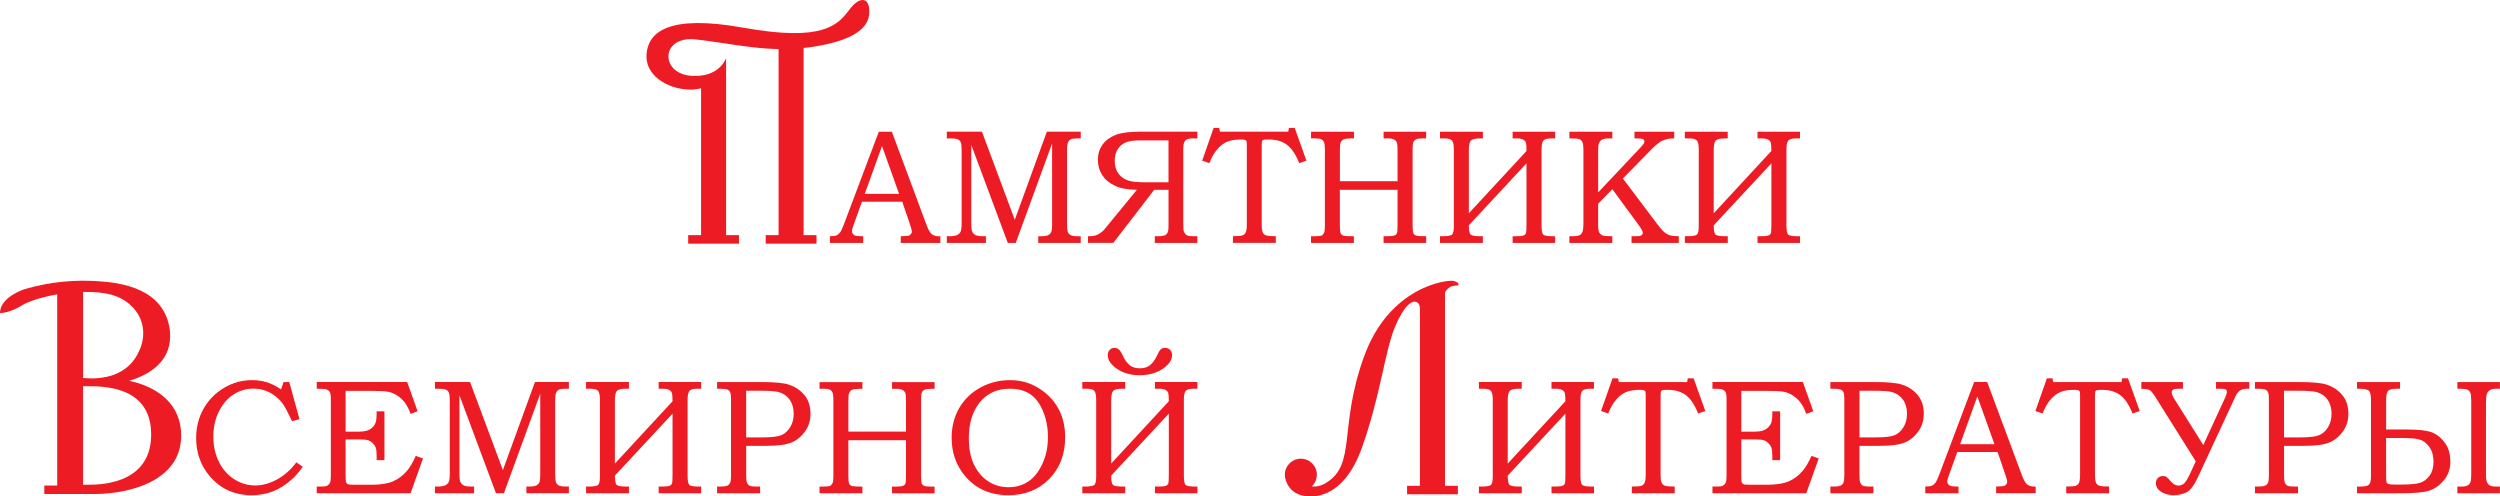
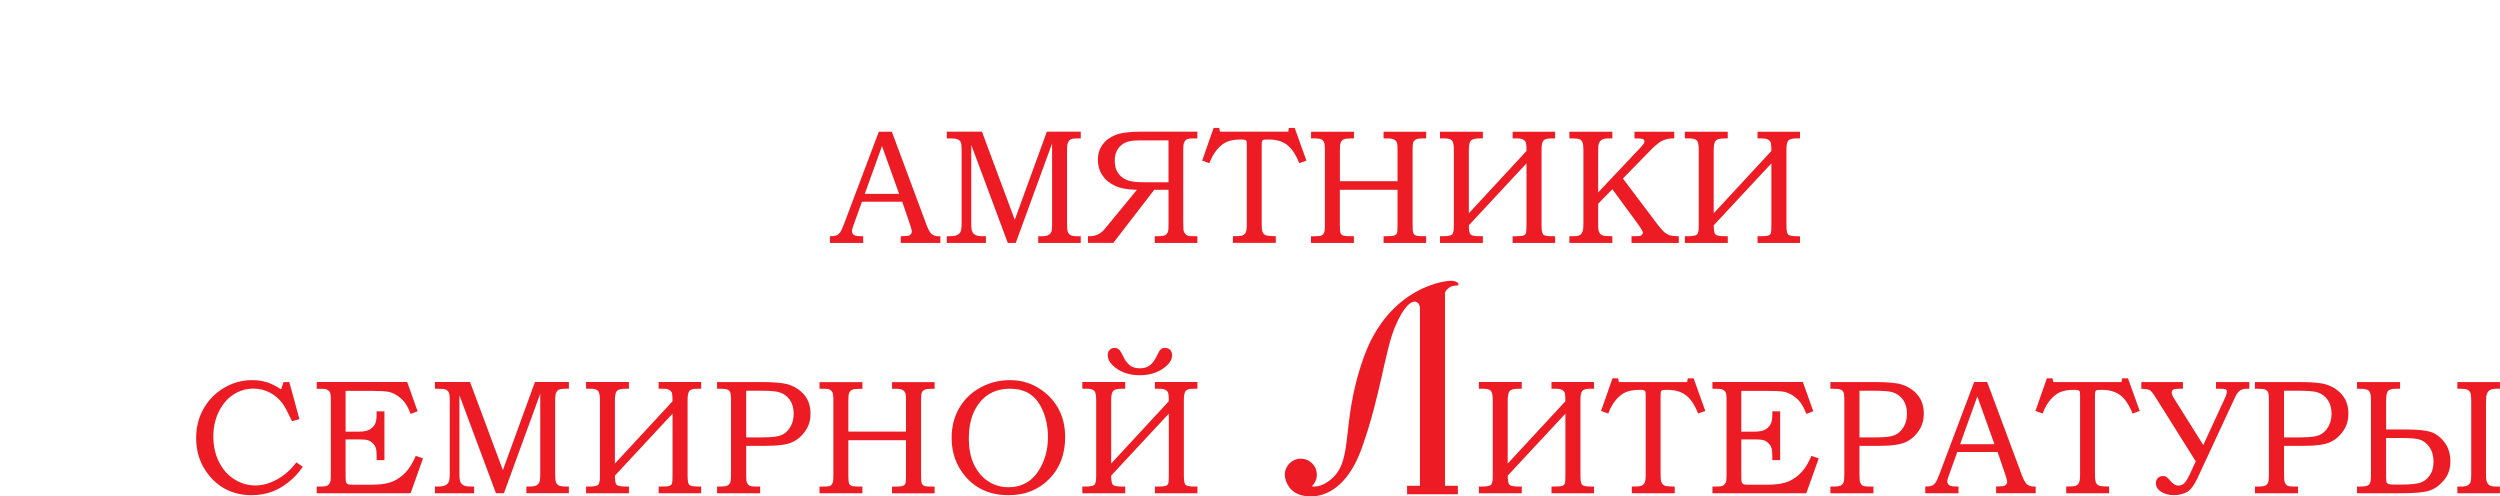
<svg xmlns="http://www.w3.org/2000/svg" id="svg195" version="1.1" viewBox="0 0 120.55 23.939" height="23.939mm" width="120.55mm">
  <defs id="defs189" />
  <g transform="translate(-34.219,-83.281)" id="layer1">
    <path d="m 47.772,102.057 c -0.228,-0.156 -0.453,-0.27 -0.675,-0.34 -0.222,-0.071 -0.462,-0.106 -0.721,-0.106 -0.484,0 -0.936,0.124 -1.355,0.373 -0.419,0.249 -0.748,0.584 -0.986,1.005 -0.238,0.422 -0.358,0.893 -0.358,1.413 0,0.707 0.216,1.317 0.646,1.83 0.52,0.618 1.197,0.927 2.03,0.927 0.377,0 0.722,-0.063 1.038,-0.188 0.315,-0.126 0.619,-0.321 0.911,-0.585 0.185,-0.164 0.356,-0.364 0.515,-0.6 l -0.308,-0.211 c -0.261,0.352 -0.57,0.626 -0.926,0.822 -0.356,0.195 -0.705,0.293 -1.046,0.293 -0.361,0 -0.699,-0.097 -1.011,-0.292 -0.313,-0.195 -0.561,-0.473 -0.744,-0.835 -0.183,-0.362 -0.275,-0.774 -0.275,-1.235 0,-0.449 0.09,-0.853 0.271,-1.212 0.181,-0.359 0.417,-0.631 0.707,-0.817 0.291,-0.186 0.61,-0.279 0.955,-0.279 0.295,0 0.564,0.067 0.809,0.2 0.245,0.133 0.449,0.314 0.613,0.542 0.1,0.141 0.246,0.418 0.439,0.83 l 0.357,-0.1 -0.488,-1.788 h -0.277 z m 1.719,-0.031 c 0.261,0 0.414,0.009 0.458,0.027 0.082,0.031 0.14,0.075 0.173,0.132 0.033,0.057 0.05,0.169 0.05,0.337 v 3.694 c 0,0.17 -0.013,0.281 -0.038,0.332 -0.036,0.074 -0.087,0.127 -0.154,0.16 -0.043,0.023 -0.155,0.035 -0.334,0.035 h -0.154 v 0.323 h 4.525 l 0.6,-1.68 -0.35,-0.123 c -0.139,0.317 -0.283,0.562 -0.435,0.736 -0.192,0.222 -0.415,0.387 -0.667,0.495 -0.253,0.108 -0.604,0.162 -1.053,0.162 h -0.804 c -0.172,0 -0.277,-0.009 -0.316,-0.027 -0.039,-0.018 -0.066,-0.047 -0.083,-0.086 -0.017,-0.04 -0.025,-0.15 -0.025,-0.332 v -1.742 h 0.648 c 0.2,0 0.342,0.013 0.426,0.038 0.084,0.026 0.161,0.074 0.233,0.144 0.072,0.071 0.121,0.146 0.148,0.225 0.027,0.079 0.041,0.209 0.041,0.388 v 0.204 h 0.377 v -2.353 h -0.377 v 0.088 c 0,0.223 -0.018,0.38 -0.054,0.469 -0.046,0.12 -0.13,0.221 -0.252,0.302 -0.122,0.081 -0.303,0.121 -0.542,0.121 h -0.648 v -1.965 h 1.301 c 0.372,0 0.629,0.015 0.772,0.046 0.143,0.031 0.284,0.092 0.424,0.184 0.14,0.092 0.26,0.204 0.36,0.336 0.1,0.132 0.192,0.314 0.277,0.544 l 0.338,-0.127 -0.503,-1.411 h -4.36 z m 5.702,0 h 0.184 c 0.167,0 0.283,0.015 0.348,0.046 0.065,0.031 0.112,0.078 0.14,0.141 0.028,0.063 0.042,0.193 0.042,0.389 v 3.502 c 0,0.207 -0.017,0.346 -0.05,0.417 -0.034,0.071 -0.089,0.125 -0.167,0.163 -0.078,0.038 -0.208,0.058 -0.39,0.058 h -0.108 v 0.323 h 1.888 v -0.323 h -0.123 c -0.182,0 -0.308,-0.019 -0.379,-0.056 -0.071,-0.037 -0.122,-0.09 -0.156,-0.159 -0.033,-0.068 -0.05,-0.199 -0.05,-0.393 v -3.798 l 1.762,4.728 h 0.384 l 1.751,-4.798 v 3.948 c 0,0.059 -0.006,0.141 -0.019,0.246 -0.005,0.051 -0.028,0.101 -0.067,0.148 -0.04,0.047 -0.09,0.081 -0.15,0.102 -0.06,0.021 -0.156,0.031 -0.286,0.031 h -0.146 v 0.323 h 2.049 v -0.323 h -0.139 c -0.169,0 -0.285,-0.017 -0.348,-0.052 -0.063,-0.035 -0.108,-0.085 -0.134,-0.152 -0.027,-0.067 -0.041,-0.211 -0.041,-0.434 v -3.537 c 0,-0.163 0.017,-0.279 0.05,-0.35 0.033,-0.071 0.079,-0.121 0.137,-0.149 0.058,-0.029 0.17,-0.043 0.336,-0.043 h 0.139 v -0.323 h -1.635 l -1.547,4.248 -1.583,-4.248 h -1.694 z m 7.286,0 h 0.215 c 0.18,0 0.3,0.034 0.362,0.1 0.061,0.067 0.092,0.212 0.092,0.435 v 3.7 c 0,0.226 -0.033,0.363 -0.098,0.41 -0.065,0.047 -0.212,0.071 -0.44,0.071 h -0.131 v 0.323 h 2.068 v -0.323 h -0.143 c -0.243,0 -0.393,-0.027 -0.45,-0.082 -0.056,-0.054 -0.084,-0.202 -0.084,-0.445 l 2.779,-2.987 v 2.944 c 0,0.231 -0.009,0.372 -0.027,0.423 -0.018,0.051 -0.058,0.088 -0.119,0.112 -0.061,0.023 -0.187,0.035 -0.377,0.035 h -0.146 v 0.323 h 2.049 v -0.323 h -0.119 c -0.246,0 -0.397,-0.026 -0.452,-0.079 -0.055,-0.053 -0.083,-0.201 -0.083,-0.445 v -3.658 c 0,-0.218 0.03,-0.362 0.09,-0.431 0.06,-0.07 0.187,-0.104 0.379,-0.104 h 0.184 v -0.323 h -2.049 v 0.323 h 0.208 c 0.138,0 0.241,0.021 0.309,0.062 0.068,0.041 0.11,0.092 0.127,0.152 0.017,0.06 0.025,0.191 0.025,0.392 l -2.779,3.004 v -3.044 c 0,-0.236 0.033,-0.389 0.098,-0.46 0.065,-0.071 0.211,-0.106 0.436,-0.106 h 0.143 v -0.323 h -2.068 z m 6.317,0 h 0.127 c 0.184,0 0.308,0.013 0.371,0.041 0.063,0.027 0.108,0.07 0.134,0.128 0.027,0.058 0.041,0.173 0.041,0.343 v 3.667 c 0,0.174 -0.015,0.293 -0.044,0.356 -0.029,0.063 -0.076,0.109 -0.14,0.138 -0.064,0.03 -0.184,0.044 -0.361,0.044 h -0.127 v 0.323 h 2.076 v -0.323 h -0.184 c -0.164,0 -0.273,-0.015 -0.327,-0.044 -0.054,-0.029 -0.096,-0.081 -0.127,-0.156 -0.023,-0.054 -0.035,-0.183 -0.035,-0.388 v -1.376 h 0.981 c 0.56,0 0.969,-0.057 1.23,-0.171 0.26,-0.114 0.482,-0.307 0.664,-0.579 0.151,-0.225 0.227,-0.493 0.227,-0.803 0,-0.364 -0.1,-0.664 -0.298,-0.9 -0.199,-0.236 -0.451,-0.403 -0.756,-0.5 -0.244,-0.082 -0.688,-0.123 -1.331,-0.123 h -2.12 z m 2.077,0.096 c 0.447,0 0.747,0.022 0.901,0.066 0.221,0.064 0.395,0.186 0.524,0.367 0.128,0.181 0.193,0.406 0.193,0.675 0,0.246 -0.055,0.461 -0.166,0.644 -0.11,0.183 -0.249,0.312 -0.418,0.386 -0.168,0.074 -0.461,0.111 -0.88,0.111 h -0.828 v -2.249 z m 2.864,-0.096 h 0.215 c 0.133,0 0.229,0.015 0.286,0.047 0.058,0.031 0.1,0.079 0.127,0.143 0.027,0.065 0.04,0.181 0.04,0.348 v 3.695 c 0,0.156 -0.015,0.265 -0.044,0.327 -0.03,0.061 -0.069,0.103 -0.119,0.125 -0.05,0.022 -0.175,0.033 -0.375,0.033 h -0.131 v 0.323 h 2.068 v -0.323 c -0.264,0 -0.424,-0.008 -0.481,-0.023 -0.077,-0.021 -0.129,-0.059 -0.156,-0.115 -0.027,-0.056 -0.04,-0.186 -0.04,-0.388 v -1.711 h 2.779 v 1.669 c 0,0.229 -0.008,0.365 -0.023,0.409 -0.018,0.056 -0.059,0.097 -0.121,0.122 -0.063,0.026 -0.189,0.038 -0.379,0.038 h -0.15 v 0.323 h 2.053 v -0.323 c -0.261,0 -0.415,-0.008 -0.461,-0.023 -0.077,-0.023 -0.128,-0.062 -0.154,-0.117 -0.026,-0.055 -0.038,-0.184 -0.038,-0.386 v -3.652 c 0,-0.183 0.012,-0.302 0.036,-0.358 0.024,-0.055 0.067,-0.099 0.127,-0.132 0.06,-0.032 0.162,-0.048 0.306,-0.048 h 0.184 v -0.323 h -2.053 v 0.323 h 0.212 c 0.138,0 0.241,0.021 0.309,0.062 0.068,0.041 0.112,0.103 0.133,0.186 0.013,0.041 0.019,0.161 0.019,0.36 v 1.457 h -2.779 v -1.495 c 0,-0.183 0.011,-0.303 0.035,-0.36 0.028,-0.077 0.077,-0.132 0.148,-0.163 0.07,-0.031 0.188,-0.046 0.352,-0.046 h 0.143 v -0.323 h -2.068 z m 7.744,-0.05 c -0.439,0.243 -0.777,0.575 -1.016,0.994 -0.238,0.419 -0.358,0.893 -0.358,1.421 0,0.71 0.212,1.32 0.635,1.83 0.518,0.625 1.221,0.938 2.108,0.938 0.795,0 1.449,-0.26 1.962,-0.781 0.513,-0.52 0.769,-1.193 0.769,-2.018 0,-0.533 -0.115,-1.002 -0.344,-1.407 -0.229,-0.405 -0.558,-0.734 -0.987,-0.988 -0.395,-0.236 -0.837,-0.354 -1.327,-0.354 -0.523,0 -1.004,0.122 -1.443,0.365 z m 2.388,0.296 c 0.254,0.164 0.458,0.418 0.612,0.761 0.18,0.4 0.27,0.841 0.27,1.323 0,0.474 -0.09,0.905 -0.27,1.293 -0.18,0.388 -0.407,0.673 -0.682,0.854 -0.275,0.181 -0.591,0.271 -0.948,0.271 -0.359,0 -0.683,-0.092 -0.97,-0.277 -0.288,-0.184 -0.517,-0.45 -0.688,-0.798 -0.171,-0.347 -0.256,-0.771 -0.256,-1.27 0,-0.523 0.086,-0.962 0.26,-1.319 0.173,-0.356 0.404,-0.626 0.691,-0.809 0.288,-0.183 0.631,-0.275 1.032,-0.275 0.377,0 0.694,0.082 0.948,0.246 z m 2.54,-0.246 h 0.215 c 0.18,0 0.3,0.034 0.361,0.1 0.062,0.067 0.092,0.212 0.092,0.435 v 3.7 c 0,0.226 -0.033,0.363 -0.098,0.41 -0.065,0.047 -0.212,0.071 -0.44,0.071 h -0.131 v 0.323 h 2.068 v -0.323 h -0.142 c -0.243,0 -0.393,-0.027 -0.45,-0.082 -0.056,-0.054 -0.084,-0.203 -0.084,-0.445 l 2.779,-2.987 v 2.944 c 0,0.231 -0.009,0.372 -0.027,0.423 -0.018,0.051 -0.058,0.088 -0.119,0.112 -0.061,0.023 -0.187,0.035 -0.377,0.035 h -0.146 v 0.323 h 2.049 v -0.323 h -0.119 c -0.246,0 -0.397,-0.026 -0.452,-0.079 -0.055,-0.053 -0.083,-0.201 -0.083,-0.445 v -3.658 c 0,-0.218 0.03,-0.362 0.09,-0.431 0.06,-0.07 0.186,-0.104 0.379,-0.104 h 0.184 v -0.323 h -2.049 v 0.323 h 0.208 c 0.138,0 0.241,0.021 0.309,0.062 0.068,0.041 0.11,0.092 0.127,0.152 0.017,0.06 0.025,0.191 0.025,0.392 l -2.779,3.004 v -3.044 c 0,-0.236 0.033,-0.389 0.098,-0.46 0.066,-0.071 0.211,-0.106 0.436,-0.106 h 0.142 v -0.323 h -2.068 z m 3.777,-1.894 c -0.053,0.05 -0.109,0.145 -0.171,0.285 -0.095,0.204 -0.206,0.359 -0.332,0.465 -0.127,0.106 -0.294,0.159 -0.502,0.159 -0.205,0 -0.37,-0.052 -0.496,-0.156 -0.126,-0.104 -0.236,-0.261 -0.331,-0.471 -0.062,-0.133 -0.121,-0.226 -0.179,-0.279 -0.058,-0.053 -0.13,-0.079 -0.217,-0.079 -0.09,0 -0.166,0.031 -0.229,0.094 -0.063,0.063 -0.094,0.148 -0.094,0.255 0,0.238 0.149,0.459 0.448,0.663 0.298,0.204 0.663,0.306 1.094,0.306 0.433,0 0.802,-0.103 1.105,-0.308 0.304,-0.206 0.455,-0.425 0.455,-0.658 0,-0.11 -0.032,-0.196 -0.096,-0.259 -0.064,-0.063 -0.145,-0.094 -0.242,-0.094 -0.09,0 -0.161,0.025 -0.213,0.074 z m 15.346,1.894 h 0.215 c 0.179,0 0.3,0.034 0.361,0.1 0.062,0.067 0.092,0.212 0.092,0.435 v 3.7 c 0,0.226 -0.033,0.363 -0.098,0.41 -0.065,0.047 -0.212,0.071 -0.44,0.071 h -0.131 v 0.323 h 2.068 v -0.323 h -0.142 c -0.243,0 -0.393,-0.027 -0.45,-0.082 -0.057,-0.054 -0.085,-0.203 -0.085,-0.445 l 2.78,-2.987 v 2.944 c 0,0.231 -0.009,0.372 -0.027,0.423 -0.018,0.051 -0.058,0.088 -0.119,0.112 -0.061,0.023 -0.187,0.035 -0.377,0.035 h -0.146 v 0.323 h 2.049 v -0.323 h -0.119 c -0.246,0 -0.397,-0.026 -0.452,-0.079 -0.055,-0.053 -0.083,-0.201 -0.083,-0.445 v -3.658 c 0,-0.218 0.03,-0.362 0.09,-0.431 0.06,-0.07 0.186,-0.104 0.379,-0.104 h 0.184 v -0.323 h -2.049 v 0.323 h 0.207 c 0.139,0 0.242,0.021 0.31,0.062 0.068,0.041 0.11,0.092 0.127,0.152 0.017,0.06 0.025,0.191 0.025,0.392 l -2.78,3.004 v -3.044 c 0,-0.236 0.033,-0.389 0.098,-0.46 0.066,-0.071 0.211,-0.106 0.436,-0.106 h 0.142 v -0.323 h -2.068 z m 5.89,1.072 0.346,0.123 c 0.105,-0.274 0.232,-0.497 0.381,-0.669 0.149,-0.172 0.307,-0.294 0.475,-0.365 0.168,-0.072 0.392,-0.108 0.671,-0.108 0.1,0 0.166,0.007 0.198,0.021 0.032,0.014 0.054,0.034 0.065,0.06 0.012,0.026 0.017,0.097 0.017,0.215 v 3.798 c 0,0.193 -0.019,0.326 -0.058,0.399 -0.038,0.072 -0.103,0.121 -0.192,0.147 -0.051,0.013 -0.191,0.021 -0.419,0.023 v 0.323 h 2.068 v -0.323 c -0.218,-0.003 -0.358,-0.011 -0.421,-0.025 -0.063,-0.014 -0.112,-0.038 -0.148,-0.071 -0.036,-0.033 -0.064,-0.081 -0.083,-0.142 -0.019,-0.061 -0.029,-0.181 -0.029,-0.357 v -3.721 c 0,-0.151 0.006,-0.241 0.017,-0.269 0.011,-0.028 0.031,-0.048 0.06,-0.06 0.028,-0.011 0.116,-0.017 0.265,-0.017 0.356,0 0.648,0.085 0.876,0.256 0.228,0.17 0.425,0.466 0.592,0.886 l 0.346,-0.123 -0.565,-1.576 h -0.28 l -0.031,0.181 h -3.291 l -0.038,-0.181 h -0.269 z m 5.371,-1.072 c 0.261,0 0.414,0.009 0.457,0.027 0.082,0.031 0.14,0.075 0.173,0.132 0.033,0.057 0.05,0.169 0.05,0.337 v 3.694 c 0,0.17 -0.013,0.281 -0.038,0.332 -0.036,0.074 -0.087,0.127 -0.154,0.16 -0.043,0.023 -0.155,0.035 -0.334,0.035 h -0.153 v 0.323 h 4.524 l 0.6,-1.68 -0.35,-0.123 c -0.139,0.317 -0.283,0.562 -0.435,0.736 -0.192,0.222 -0.415,0.387 -0.667,0.495 -0.253,0.108 -0.604,0.162 -1.053,0.162 h -0.805 c -0.172,0 -0.277,-0.009 -0.316,-0.027 -0.038,-0.018 -0.066,-0.047 -0.083,-0.086 -0.017,-0.04 -0.025,-0.15 -0.025,-0.332 v -1.742 h 0.648 c 0.2,0 0.342,0.013 0.426,0.038 0.084,0.026 0.161,0.074 0.233,0.144 0.072,0.071 0.121,0.146 0.148,0.225 0.027,0.079 0.041,0.209 0.041,0.388 v 0.204 h 0.377 v -2.353 h -0.377 v 0.088 c 0,0.223 -0.018,0.38 -0.054,0.469 -0.046,0.12 -0.13,0.221 -0.252,0.302 -0.122,0.081 -0.303,0.121 -0.542,0.121 h -0.648 v -1.965 h 1.301 c 0.372,0 0.629,0.015 0.772,0.046 0.143,0.031 0.284,0.092 0.424,0.184 0.14,0.092 0.26,0.204 0.36,0.336 0.1,0.132 0.192,0.314 0.277,0.544 l 0.338,-0.127 -0.503,-1.411 h -4.359 z m 5.686,0 h 0.127 c 0.184,0 0.308,0.013 0.371,0.041 0.063,0.027 0.108,0.07 0.135,0.128 0.027,0.058 0.04,0.173 0.04,0.343 v 3.667 c 0,0.174 -0.015,0.293 -0.044,0.356 -0.03,0.063 -0.076,0.109 -0.14,0.138 -0.064,0.03 -0.185,0.044 -0.361,0.044 h -0.127 v 0.323 h 2.076 v -0.323 h -0.185 c -0.164,0 -0.273,-0.015 -0.327,-0.044 -0.054,-0.029 -0.096,-0.081 -0.127,-0.156 -0.023,-0.054 -0.035,-0.183 -0.035,-0.388 v -1.376 h 0.981 c 0.56,0 0.969,-0.057 1.23,-0.171 0.26,-0.114 0.482,-0.307 0.664,-0.579 0.151,-0.225 0.227,-0.493 0.227,-0.803 0,-0.364 -0.099,-0.664 -0.298,-0.9 -0.199,-0.236 -0.451,-0.403 -0.756,-0.5 -0.244,-0.082 -0.688,-0.123 -1.331,-0.123 h -2.12 z m 2.077,0.096 c 0.447,0 0.747,0.022 0.901,0.066 0.22,0.064 0.395,0.186 0.524,0.367 0.128,0.181 0.193,0.406 0.193,0.675 0,0.246 -0.055,0.461 -0.165,0.644 -0.11,0.183 -0.25,0.312 -0.418,0.386 -0.168,0.074 -0.461,0.111 -0.88,0.111 h -0.828 v -2.249 z m 3.183,4.021 c -0.079,0.21 -0.144,0.348 -0.192,0.413 -0.049,0.065 -0.106,0.113 -0.171,0.142 -0.065,0.03 -0.172,0.044 -0.321,0.044 v 0.323 h 1.603 v -0.323 c -0.044,-0.003 -0.1,-0.004 -0.169,-0.004 -0.103,0 -0.177,-0.01 -0.223,-0.029 -0.046,-0.019 -0.083,-0.048 -0.11,-0.086 -0.027,-0.038 -0.04,-0.083 -0.04,-0.135 0,-0.046 0.022,-0.129 0.065,-0.25 l 0.418,-1.161 h 1.943 l 0.355,1.038 c 0.072,0.21 0.108,0.342 0.108,0.396 0,0.074 -0.037,0.136 -0.111,0.184 -0.038,0.026 -0.119,0.038 -0.242,0.038 -0.059,0 -0.119,0.003 -0.181,0.008 v 0.323 h 1.908 v -0.323 h -0.084 c -0.141,0 -0.253,-0.037 -0.337,-0.109 -0.083,-0.073 -0.166,-0.222 -0.248,-0.447 l -1.669,-4.483 h -0.629 z m 1.827,-3.748 0.825,2.306 h -1.656 z m 2.801,0.703 0.346,0.123 c 0.105,-0.274 0.232,-0.497 0.381,-0.669 0.149,-0.172 0.307,-0.294 0.475,-0.365 0.168,-0.072 0.391,-0.108 0.671,-0.108 0.1,0 0.166,0.007 0.198,0.021 0.032,0.014 0.054,0.034 0.065,0.06 0.011,0.026 0.017,0.097 0.017,0.215 v 3.798 c 0,0.193 -0.019,0.326 -0.058,0.399 -0.038,0.072 -0.102,0.121 -0.192,0.147 -0.051,0.013 -0.191,0.021 -0.419,0.023 v 0.323 h 2.068 v -0.323 c -0.218,-0.003 -0.358,-0.011 -0.421,-0.025 -0.063,-0.014 -0.112,-0.038 -0.148,-0.071 -0.036,-0.033 -0.064,-0.081 -0.083,-0.142 -0.019,-0.061 -0.029,-0.181 -0.029,-0.357 v -3.721 c 0,-0.151 0.006,-0.241 0.017,-0.269 0.011,-0.028 0.031,-0.048 0.06,-0.06 0.028,-0.011 0.116,-0.017 0.265,-0.017 0.356,0 0.648,0.085 0.877,0.256 0.228,0.17 0.425,0.466 0.592,0.886 l 0.346,-0.123 -0.565,-1.576 h -0.281 l -0.031,0.181 h -3.291 l -0.038,-0.181 h -0.269 z m 10.315,-1.395 h -1.607 v 0.323 h 0.2 c 0.131,0 0.217,0.01 0.26,0.029 0.042,0.019 0.064,0.058 0.064,0.117 0,0.069 -0.029,0.167 -0.088,0.293 l -1.05,2.276 -1.413,-2.252 c -0.072,-0.113 -0.108,-0.212 -0.108,-0.297 0,-0.11 0.104,-0.166 0.312,-0.166 h 0.228 v -0.323 h -2.007 v 0.323 c 0.216,0.01 0.355,0.035 0.417,0.073 0.063,0.038 0.158,0.161 0.286,0.366 l 1.922,3.062 -0.252,0.547 c -0.121,0.266 -0.222,0.437 -0.304,0.511 -0.082,0.074 -0.177,0.111 -0.285,0.111 -0.118,0 -0.232,-0.062 -0.343,-0.185 -0.11,-0.126 -0.187,-0.203 -0.229,-0.232 -0.042,-0.03 -0.098,-0.044 -0.167,-0.044 -0.102,0 -0.185,0.033 -0.248,0.098 -0.063,0.065 -0.094,0.147 -0.094,0.244 0,0.172 0.084,0.311 0.254,0.419 0.169,0.108 0.376,0.162 0.619,0.162 0.213,0 0.412,-0.045 0.598,-0.135 0.186,-0.09 0.37,-0.331 0.552,-0.723 l 1.806,-3.886 c 0.059,-0.128 0.129,-0.225 0.211,-0.291 0.082,-0.065 0.212,-0.098 0.388,-0.098 h 0.077 z m 0.27,0.323 h 0.127 c 0.184,0 0.308,0.013 0.371,0.041 0.063,0.027 0.108,0.07 0.135,0.128 0.027,0.058 0.04,0.172 0.04,0.343 v 3.667 c 0,0.174 -0.015,0.293 -0.044,0.356 -0.03,0.063 -0.076,0.109 -0.14,0.138 -0.064,0.03 -0.184,0.044 -0.361,0.044 h -0.127 v 0.323 h 2.076 v -0.323 h -0.184 c -0.164,0 -0.273,-0.015 -0.327,-0.044 -0.054,-0.029 -0.096,-0.081 -0.127,-0.156 -0.023,-0.054 -0.035,-0.183 -0.035,-0.388 v -1.376 h 0.981 c 0.56,0 0.969,-0.057 1.23,-0.171 0.26,-0.114 0.482,-0.307 0.664,-0.579 0.151,-0.225 0.227,-0.493 0.227,-0.803 0,-0.364 -0.1,-0.664 -0.298,-0.9 -0.199,-0.236 -0.45,-0.403 -0.756,-0.5 -0.243,-0.082 -0.687,-0.123 -1.331,-0.123 h -2.12 z m 2.077,0.096 c 0.447,0 0.747,0.022 0.901,0.066 0.221,0.064 0.395,0.186 0.524,0.367 0.128,0.181 0.192,0.406 0.192,0.675 0,0.246 -0.055,0.461 -0.165,0.644 -0.11,0.183 -0.25,0.312 -0.418,0.386 -0.168,0.074 -0.461,0.111 -0.88,0.111 h -0.828 v -2.249 z m 4.963,4.944 c 0.656,0 1.113,-0.042 1.37,-0.127 0.258,-0.084 0.491,-0.25 0.7,-0.498 0.209,-0.247 0.313,-0.549 0.313,-0.905 0,-0.377 -0.096,-0.689 -0.289,-0.936 -0.192,-0.247 -0.411,-0.411 -0.655,-0.49 -0.244,-0.079 -0.636,-0.119 -1.174,-0.119 h -0.98 v -1.375 c 0,-0.252 0.03,-0.413 0.09,-0.483 0.06,-0.071 0.193,-0.106 0.398,-0.106 h 0.185 v -0.323 h -2.076 v 0.323 h 0.127 c 0.236,0 0.386,0.034 0.45,0.1 0.064,0.067 0.096,0.211 0.096,0.435 v 3.67 c 0,0.216 -0.031,0.355 -0.094,0.417 -0.063,0.063 -0.213,0.095 -0.452,0.095 h -0.127 v 0.323 z m 0.111,-2.664 c 0.341,0 0.602,0.024 0.784,0.073 0.182,0.049 0.34,0.169 0.474,0.359 0.135,0.191 0.202,0.428 0.202,0.709 0,0.274 -0.063,0.498 -0.19,0.673 -0.127,0.174 -0.28,0.29 -0.459,0.346 -0.18,0.056 -0.501,0.085 -0.965,0.085 h -0.235 c -0.159,0 -0.264,-0.008 -0.315,-0.025 -0.051,-0.017 -0.084,-0.045 -0.1,-0.084 -0.015,-0.04 -0.023,-0.146 -0.023,-0.317 v -1.819 z m 2.61,-2.376 h 0.169 c 0.151,0 0.258,0.016 0.321,0.048 0.063,0.032 0.108,0.083 0.137,0.151 0.028,0.068 0.042,0.202 0.042,0.4 v 3.537 c 0,0.187 -0.014,0.313 -0.042,0.379 -0.028,0.065 -0.074,0.115 -0.137,0.15 -0.063,0.035 -0.17,0.052 -0.321,0.052 h -0.169 v 0.323 h 2.053 v -0.323 h -0.158 c -0.156,0 -0.265,-0.017 -0.325,-0.05 -0.06,-0.033 -0.107,-0.086 -0.14,-0.159 -0.033,-0.073 -0.05,-0.197 -0.05,-0.371 v -3.456 c 0,-0.219 0.015,-0.367 0.046,-0.443 0.031,-0.076 0.08,-0.135 0.146,-0.176 0.066,-0.041 0.174,-0.062 0.323,-0.062 h 0.158 v -0.323 h -2.053 v 0.323" style="fill:#ed1c24;fill-opacity:1;fill-rule:nonzero;stroke:none;stroke-width:0.035" id="path130" />
    <path d="m 74.922,94.072 c -0.079,0.21 -0.144,0.348 -0.192,0.413 -0.049,0.066 -0.105,0.113 -0.171,0.143 -0.065,0.029 -0.172,0.044 -0.321,0.044 v 0.323 h 1.603 V 94.672 c -0.044,-0.003 -0.1,-0.004 -0.169,-0.004 -0.102,0 -0.177,-0.009 -0.223,-0.029 -0.046,-0.019 -0.083,-0.048 -0.109,-0.086 -0.027,-0.038 -0.041,-0.083 -0.041,-0.134 0,-0.046 0.022,-0.129 0.065,-0.25 l 0.418,-1.161 h 1.943 l 0.355,1.038 c 0.072,0.21 0.108,0.342 0.108,0.396 0,0.074 -0.037,0.136 -0.111,0.185 -0.038,0.026 -0.119,0.038 -0.242,0.038 -0.059,0 -0.119,0.003 -0.181,0.008 v 0.323 h 1.909 v -0.323 h -0.085 c -0.141,0 -0.253,-0.036 -0.337,-0.109 -0.083,-0.073 -0.166,-0.222 -0.248,-0.447 l -1.669,-4.483 h -0.629 z m 1.827,-3.748 0.825,2.306 h -1.656 z m 3.125,-0.369 h 0.185 c 0.167,0 0.283,0.016 0.348,0.047 0.066,0.031 0.112,0.078 0.14,0.141 0.028,0.063 0.042,0.193 0.042,0.389 v 3.502 c 0,0.207 -0.017,0.347 -0.05,0.417 -0.033,0.071 -0.089,0.125 -0.167,0.163 -0.078,0.038 -0.208,0.058 -0.39,0.058 h -0.108 v 0.323 h 1.887 V 94.672 h -0.123 c -0.182,0 -0.308,-0.019 -0.379,-0.056 -0.07,-0.037 -0.122,-0.09 -0.156,-0.159 -0.033,-0.068 -0.05,-0.199 -0.05,-0.393 v -3.798 l 1.762,4.728 h 0.384 l 1.752,-4.797 v 3.948 c 0,0.059 -0.006,0.141 -0.019,0.246 -0.005,0.052 -0.028,0.101 -0.067,0.148 -0.04,0.047 -0.09,0.081 -0.15,0.102 -0.06,0.02 -0.156,0.031 -0.286,0.031 h -0.146 v 0.323 h 2.049 v -0.323 h -0.138 c -0.169,0 -0.285,-0.017 -0.348,-0.052 -0.063,-0.035 -0.108,-0.085 -0.135,-0.152 -0.027,-0.067 -0.04,-0.211 -0.04,-0.434 v -3.537 c 0,-0.163 0.017,-0.279 0.05,-0.351 0.034,-0.071 0.079,-0.121 0.137,-0.149 0.058,-0.029 0.17,-0.043 0.337,-0.043 h 0.138 v -0.323 h -1.635 l -1.546,4.248 -1.583,-4.248 h -1.694 z m 12.081,0 h -0.219 c -0.136,0 -0.231,0.015 -0.286,0.045 -0.055,0.03 -0.098,0.079 -0.129,0.146 -0.031,0.068 -0.046,0.18 -0.046,0.335 v 3.51 c 0.002,0.231 0.006,0.36 0.011,0.388 0.015,0.069 0.042,0.126 0.079,0.171 0.037,0.045 0.079,0.076 0.127,0.094 0.048,0.018 0.14,0.027 0.279,0.027 h 0.185 v 0.323 h -2.053 v -0.323 h 0.139 c 0.182,0 0.304,-0.018 0.367,-0.054 0.063,-0.036 0.108,-0.097 0.137,-0.185 0.013,-0.046 0.019,-0.161 0.019,-0.346 v -1.653 h -0.689 l -1.972,2.56 h -1.222 v -0.323 h 0.096 c 0.123,0 0.234,-0.02 0.332,-0.061 0.099,-0.041 0.193,-0.101 0.283,-0.181 0.036,-0.033 0.111,-0.121 0.227,-0.265 l 1.42,-1.73 c -0.44,-0.005 -0.792,-0.07 -1.058,-0.194 -0.266,-0.124 -0.47,-0.295 -0.611,-0.511 -0.141,-0.217 -0.212,-0.465 -0.212,-0.744 0,-0.272 0.072,-0.511 0.217,-0.717 0.145,-0.206 0.352,-0.364 0.621,-0.473 0.269,-0.109 0.666,-0.163 1.192,-0.163 h 2.768 z m -2.785,0.096 c -0.308,0 -0.54,0.036 -0.695,0.109 -0.155,0.073 -0.278,0.183 -0.368,0.331 -0.09,0.147 -0.135,0.329 -0.135,0.544 0,0.254 0.062,0.463 0.187,0.627 0.125,0.164 0.295,0.277 0.51,0.338 0.151,0.046 0.415,0.07 0.79,0.07 h 1.105 v -2.018 z m 3.018,0.976 0.346,0.123 c 0.105,-0.274 0.232,-0.497 0.38,-0.669 0.149,-0.172 0.307,-0.294 0.475,-0.365 0.168,-0.072 0.392,-0.108 0.671,-0.108 0.1,0 0.166,0.007 0.198,0.021 0.032,0.014 0.054,0.034 0.065,0.059 0.012,0.026 0.017,0.097 0.017,0.215 v 3.798 c 0,0.194 -0.019,0.326 -0.058,0.399 -0.038,0.072 -0.103,0.121 -0.192,0.147 -0.051,0.013 -0.191,0.021 -0.419,0.023 v 0.323 h 2.068 v -0.323 c -0.218,-0.003 -0.358,-0.011 -0.421,-0.025 -0.063,-0.014 -0.112,-0.038 -0.148,-0.071 -0.036,-0.033 -0.064,-0.08 -0.083,-0.142 -0.019,-0.061 -0.029,-0.181 -0.029,-0.357 v -3.721 c 0,-0.151 0.006,-0.241 0.017,-0.269 0.012,-0.028 0.031,-0.048 0.06,-0.06 0.028,-0.012 0.116,-0.017 0.265,-0.017 0.356,0 0.648,0.085 0.876,0.255 0.228,0.171 0.425,0.466 0.592,0.886 l 0.346,-0.123 -0.565,-1.576 h -0.28 l -0.031,0.181 h -3.291 l -0.038,-0.181 h -0.269 z m 5.249,-1.072 h 0.215 c 0.133,0 0.229,0.016 0.286,0.047 0.058,0.031 0.1,0.079 0.127,0.143 0.027,0.065 0.04,0.181 0.04,0.349 v 3.694 c 0,0.156 -0.015,0.265 -0.044,0.327 -0.03,0.061 -0.069,0.103 -0.119,0.125 -0.05,0.022 -0.175,0.033 -0.375,0.033 h -0.131 v 0.323 h 2.068 v -0.323 c -0.264,0 -0.424,-0.008 -0.481,-0.023 -0.076,-0.02 -0.129,-0.059 -0.156,-0.115 -0.027,-0.056 -0.04,-0.186 -0.04,-0.388 V 92.434 H 101.608 v 1.668 c 0,0.229 -0.007,0.365 -0.023,0.409 -0.018,0.056 -0.058,0.097 -0.121,0.122 -0.063,0.025 -0.189,0.038 -0.379,0.038 h -0.15 v 0.323 h 2.053 v -0.323 c -0.261,0 -0.415,-0.008 -0.461,-0.023 -0.077,-0.023 -0.128,-0.062 -0.154,-0.117 -0.026,-0.055 -0.038,-0.184 -0.038,-0.386 V 90.493 c 0,-0.183 0.012,-0.303 0.036,-0.358 0.024,-0.056 0.067,-0.099 0.127,-0.132 0.06,-0.032 0.162,-0.048 0.305,-0.048 h 0.185 V 89.632 h -2.053 v 0.323 h 0.212 c 0.138,0 0.241,0.021 0.309,0.062 0.068,0.041 0.112,0.103 0.133,0.186 0.013,0.041 0.019,0.161 0.019,0.36 v 1.457 h -2.779 v -1.495 c 0,-0.183 0.011,-0.303 0.035,-0.36 0.028,-0.078 0.077,-0.132 0.148,-0.163 0.071,-0.031 0.188,-0.047 0.352,-0.047 h 0.143 v -0.323 h -2.068 z m 6.218,0 h 0.215 c 0.18,0 0.3,0.034 0.362,0.1 0.061,0.067 0.092,0.212 0.092,0.435 v 3.7 c 0,0.226 -0.033,0.363 -0.098,0.41 -0.065,0.048 -0.212,0.071 -0.44,0.071 h -0.131 v 0.323 h 2.068 v -0.323 h -0.142 c -0.244,0 -0.394,-0.027 -0.45,-0.081 -0.057,-0.054 -0.085,-0.202 -0.085,-0.445 l 2.78,-2.987 v 2.944 c 0,0.231 -0.009,0.372 -0.027,0.423 -0.018,0.052 -0.058,0.089 -0.119,0.112 -0.061,0.023 -0.187,0.035 -0.376,0.035 h -0.146 v 0.323 h 2.049 v -0.323 h -0.119 c -0.246,0 -0.397,-0.026 -0.452,-0.079 -0.055,-0.053 -0.083,-0.201 -0.083,-0.445 v -3.658 c 0,-0.218 0.03,-0.362 0.09,-0.431 0.06,-0.07 0.187,-0.104 0.379,-0.104 h 0.185 v -0.323 h -2.049 v 0.323 h 0.208 c 0.138,0 0.242,0.021 0.309,0.062 0.068,0.041 0.11,0.092 0.127,0.152 0.017,0.06 0.025,0.191 0.025,0.392 l -2.78,3.004 v -3.044 c 0,-0.236 0.033,-0.389 0.098,-0.46 0.065,-0.071 0.211,-0.106 0.436,-0.106 h 0.142 V 89.632 h -2.068 z m 6.241,0 h 0.119 c 0.192,0 0.318,0.014 0.377,0.042 0.059,0.028 0.104,0.076 0.134,0.144 0.031,0.068 0.046,0.195 0.046,0.382 v 3.54 c 0,0.191 -0.016,0.324 -0.048,0.399 -0.032,0.075 -0.078,0.128 -0.137,0.161 -0.059,0.032 -0.169,0.048 -0.331,0.048 h -0.162 v 0.323 h 2.072 v -0.323 c -0.251,0 -0.406,-0.012 -0.465,-0.035 -0.074,-0.031 -0.129,-0.078 -0.165,-0.142 -0.036,-0.064 -0.054,-0.185 -0.054,-0.362 v -1.026 l 0.686,-0.701 1.204,1.641 c 0.177,0.237 0.265,0.389 0.265,0.456 0,0.033 -0.013,0.065 -0.038,0.096 -0.025,0.03 -0.06,0.051 -0.104,0.061 -0.028,0.008 -0.118,0.012 -0.269,0.012 h -0.134 v 0.323 h 2.278 v -0.323 c -0.195,0 -0.338,-0.015 -0.431,-0.044 -0.092,-0.03 -0.182,-0.081 -0.269,-0.154 -0.087,-0.073 -0.205,-0.208 -0.353,-0.406 l -1.642,-2.179 1.439,-1.469 c 0.067,-0.07 0.178,-0.163 0.334,-0.279 0.072,-0.054 0.169,-0.1 0.292,-0.136 0.123,-0.036 0.26,-0.053 0.411,-0.05 V 89.632 h -1.918 v 0.323 h 0.123 c 0.149,0 0.245,0.012 0.29,0.035 0.045,0.023 0.067,0.059 0.067,0.105 0,0.036 -0.01,0.071 -0.029,0.105 -0.019,0.034 -0.081,0.108 -0.186,0.223 l -2.016,2.136 v -2.036 c 0,-0.146 0.011,-0.251 0.035,-0.315 0.028,-0.087 0.077,-0.151 0.146,-0.192 0.069,-0.041 0.188,-0.061 0.357,-0.061 h 0.146 v -0.323 h -2.072 z m 5.568,0 h 0.216 c 0.179,0 0.3,0.034 0.361,0.1 0.061,0.067 0.092,0.212 0.092,0.435 v 3.7 c 0,0.226 -0.033,0.363 -0.098,0.41 -0.066,0.048 -0.212,0.071 -0.44,0.071 h -0.131 v 0.323 h 2.068 v -0.323 h -0.142 c -0.243,0 -0.393,-0.027 -0.45,-0.081 -0.056,-0.054 -0.085,-0.202 -0.085,-0.445 l 2.78,-2.987 v 2.944 c 0,0.231 -0.009,0.372 -0.027,0.423 -0.018,0.052 -0.058,0.089 -0.119,0.112 -0.062,0.023 -0.187,0.035 -0.377,0.035 h -0.146 v 0.323 h 2.049 v -0.323 h -0.119 c -0.246,0 -0.397,-0.026 -0.452,-0.079 -0.055,-0.053 -0.083,-0.201 -0.083,-0.445 v -3.658 c 0,-0.218 0.03,-0.362 0.09,-0.431 0.06,-0.07 0.187,-0.104 0.379,-0.104 h 0.185 v -0.323 h -2.049 v 0.323 h 0.207 c 0.138,0 0.242,0.021 0.309,0.062 0.068,0.041 0.11,0.092 0.127,0.152 0.017,0.06 0.025,0.191 0.025,0.392 l -2.78,3.004 v -3.044 c 0,-0.236 0.033,-0.389 0.098,-0.46 0.065,-0.071 0.211,-0.106 0.436,-0.106 h 0.142 V 89.632 h -2.068 v 0.323" style="fill:#ed1c24;fill-opacity:1;fill-rule:nonzero;stroke:none;stroke-width:0.035" id="path132" />
    <path d="m 96.173,106.171 c 0,-0.426 0.346,-0.772 0.772,-0.772 0.426,0 0.772,0.345 0.772,0.772 0,0.223 -0.095,0.424 -0.246,0.564 0.187,0.025 0.416,-0.005 0.675,-0.161 1.492,-0.895 0.609,-2.644 1.834,-6.067 1.225,-3.423 4.02,-3.744 4.323,-3.68 0.302,0.064 0.239,0.213 0.239,0.213 0,0 -0.259,0.015 -0.356,0.059 -0.096,0.043 -0.256,0.178 -0.29,0.3 v 9.306 h 0.621 v 0.41 h -2.449 v -0.41 h 0.621 v -8.592 c -0.026,-0.163 -0.093,-0.262 -0.225,-0.284 -0.182,-0.031 -0.538,0.164 -0.985,1.233 -0.481,1.153 -0.694,3.297 -1.586,5.802 -0.904,2.539 -2.472,2.488 -3.065,2.25 -0.383,-0.153 -0.542,-0.468 -0.607,-0.672 -0.031,-0.084 -0.049,-0.175 -0.049,-0.27" style="fill:#ed1c24;fill-opacity:1;fill-rule:nonzero;stroke:none;stroke-width:0.035" id="path134" />
-     <path d="m 75.185,83.738 c -0.562,0.737 -1.239,1.576 -5.127,0.878 -3.617,-0.649 -4.555,0.22 -4.661,1.239 -0.105,1.018 0.939,1.711 2.062,1.746 0.211,0.007 0.393,-0.02 0.565,-0.065 v 7.083 h -0.621 v 0.41 h 2.449 v -0.41 h -0.621 v -8.536 c 0,0 -0.287,0.871 -1.498,0.858 -1.696,0.03 -1.726,-1.934 0.007,-1.763 1.399,0.156 2.665,0.443 4.022,0.471 v 8.97 h -0.621 v 0.41 h 2.449 v -0.41 h -0.621 v -9.027 c 0.095,-0.01 0.187,-0.015 0.283,-0.029 1.966,-0.281 2.809,-0.842 2.879,-1.597 0.07,-0.755 -0.386,-0.966 -0.948,-0.228" style="fill:#ed1c24;fill-opacity:1;fill-rule:nonzero;stroke:none;stroke-width:0.035" id="path136" />
-     <path d="m 42.412,99.222 c -0.253,-2.038 -2.351,-2.321 -3.541,-2.386 -0.908,-0.054 -2.172,-0.01 -3.533,0.411 -1.207,0.468 -1.117,1.126 -1.117,1.126 0,0 0.441,0.036 1.171,-0.433 0.462,-0.217 1.012,-0.369 1.585,-0.466 v 2.364 4.133 2.722 h -0.621 v 0.41 h 2.449 v -7.1e-4 c 1.64,-0.008 4.309,-0.63 4.142,-3.024 -0.109,-1.57 -1.467,-2.221 -2.501,-2.434 1.006,-0.3 2.112,-0.97 1.965,-2.424 z m -4.013,7.431 c -0.058,0 -0.092,-0.002 -0.175,0.005 v -2.678 -2.083 c 0.046,0.002 0.048,0.008 0.1,0.008 0.731,0 3.214,-0.089 3.184,2.368 -0.03,2.457 -2.663,2.381 -3.109,2.381 z m 2.332,-6.092 c -0.595,0.893 -1.651,0.967 -2.083,0.967 -0.146,0 -0.267,-0.018 -0.423,-0.018 V 99.814 97.359 c 1.151,-0.024 1.815,0.191 2.313,0.658 0.699,0.655 0.788,1.652 0.193,2.544" style="fill:#ed1c24;fill-opacity:1;fill-rule:nonzero;stroke:none;stroke-width:0.035" id="path138" />
  </g>
</svg>